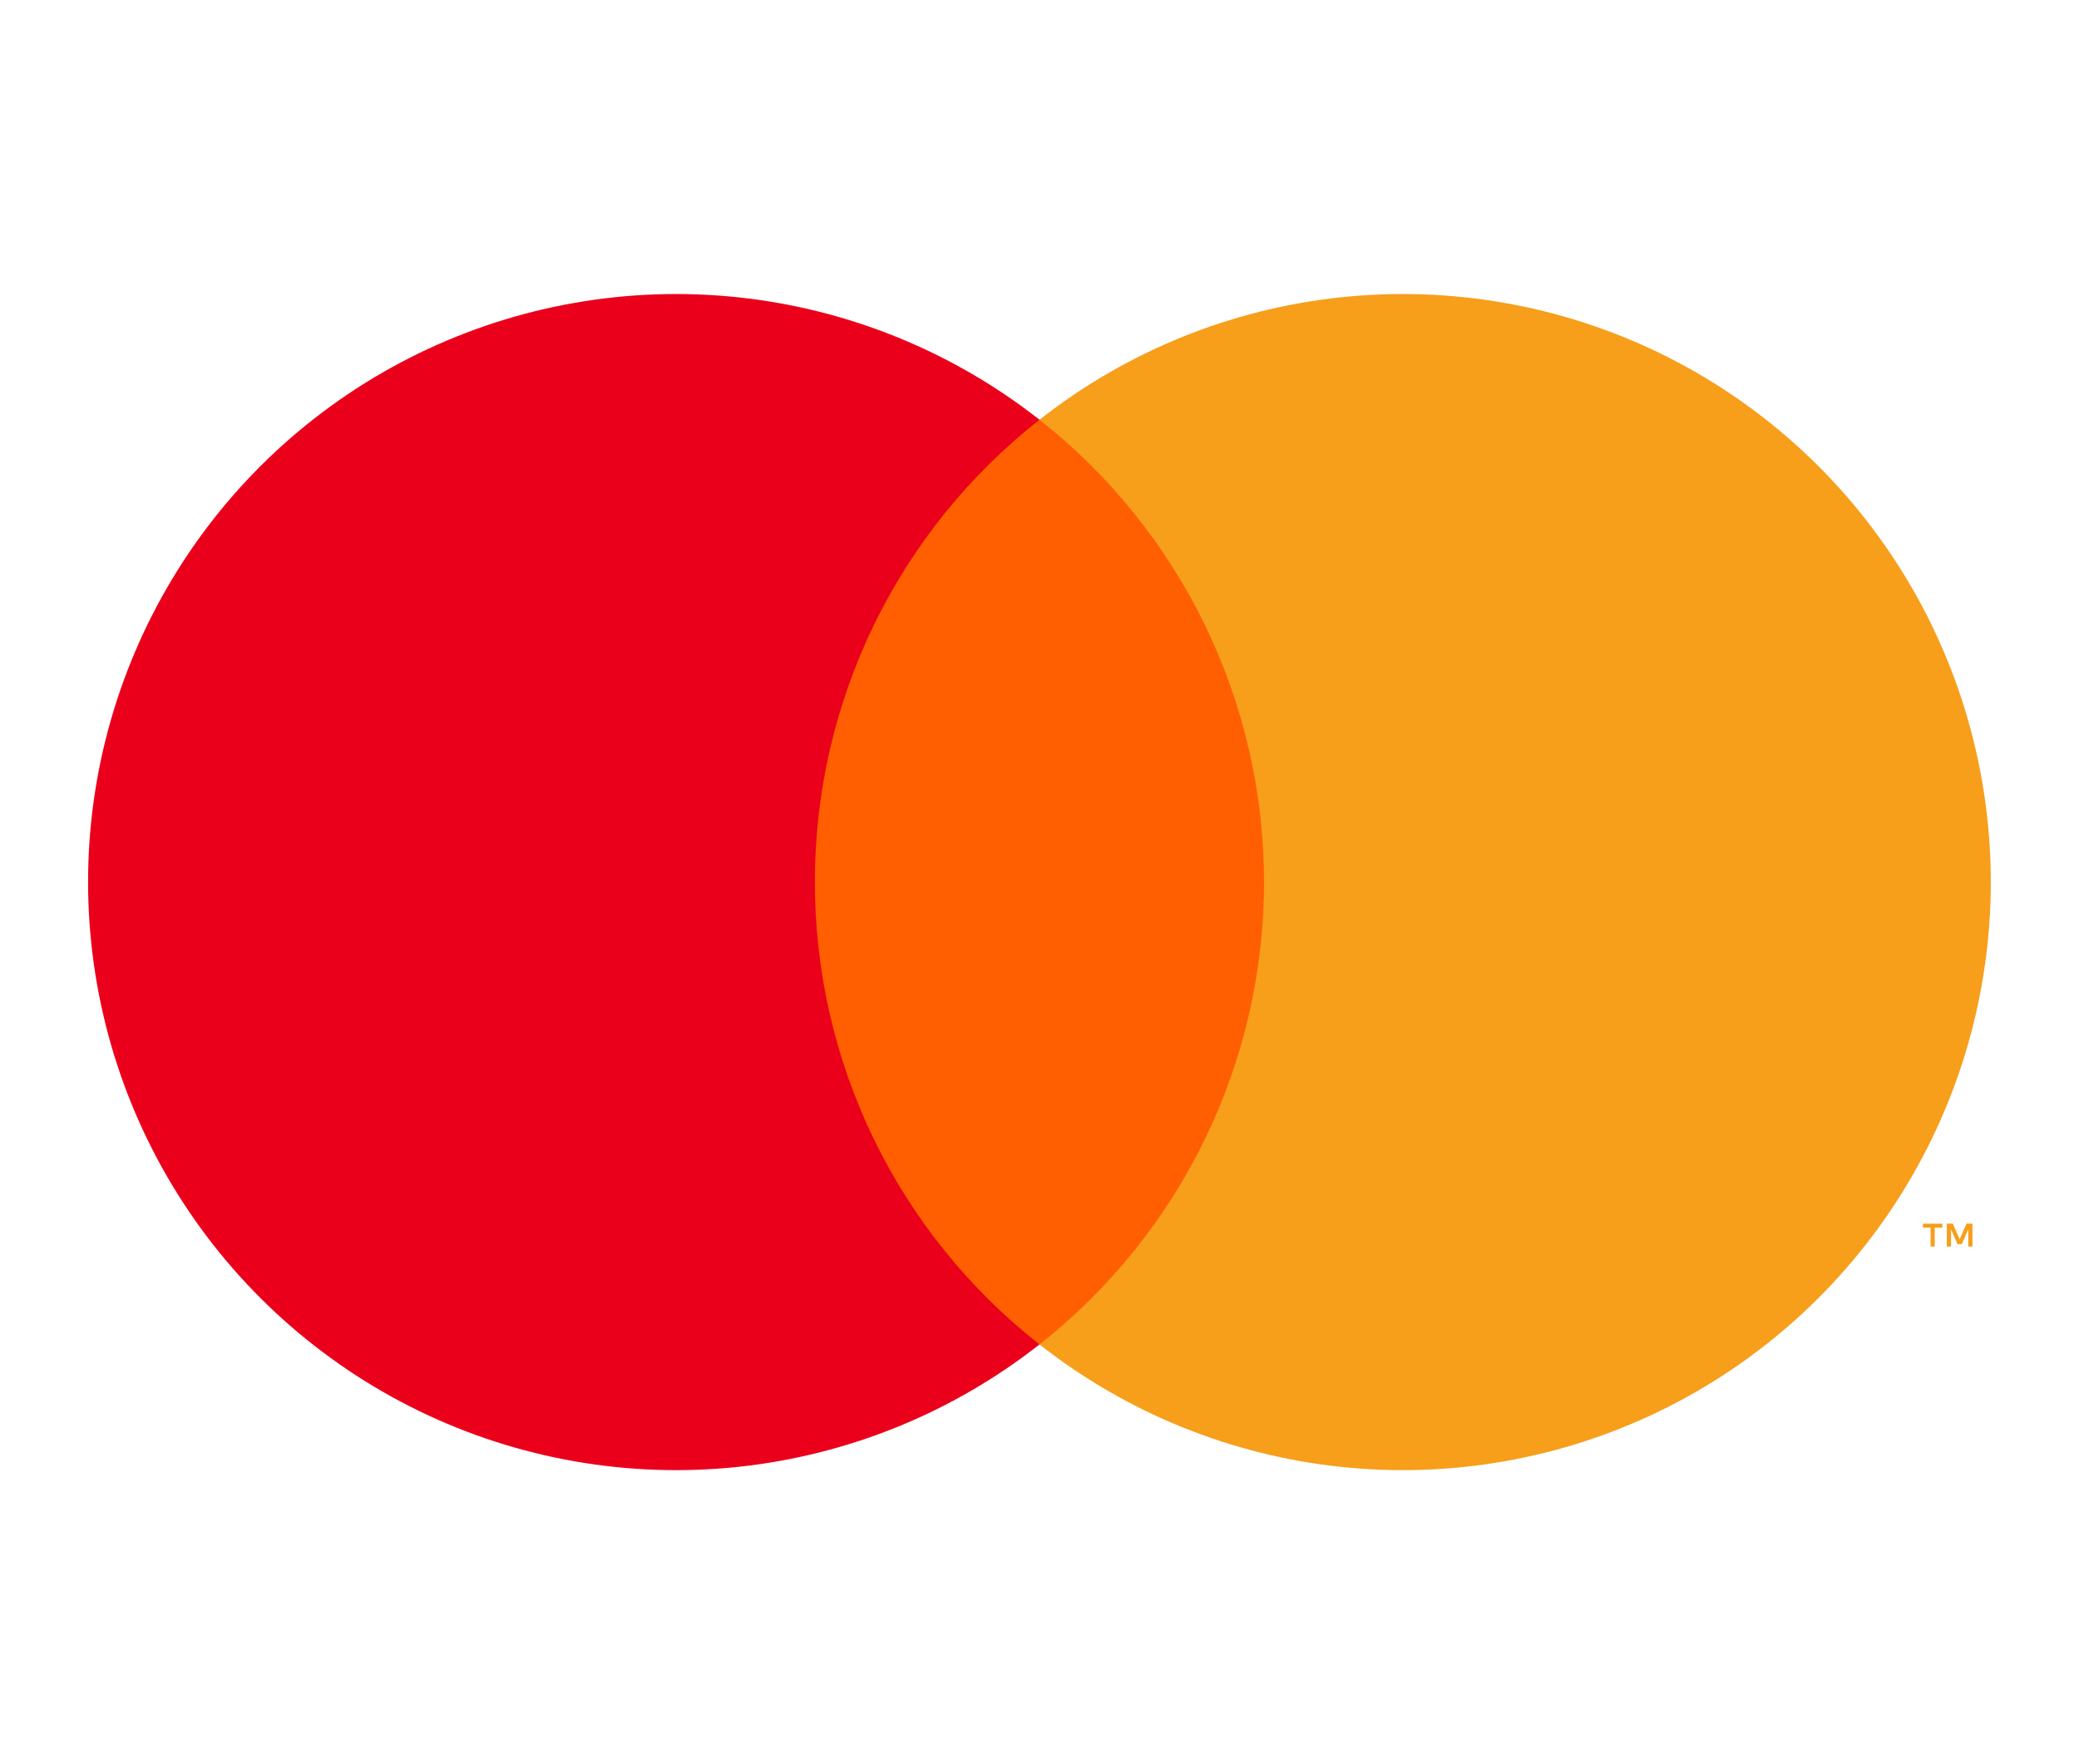
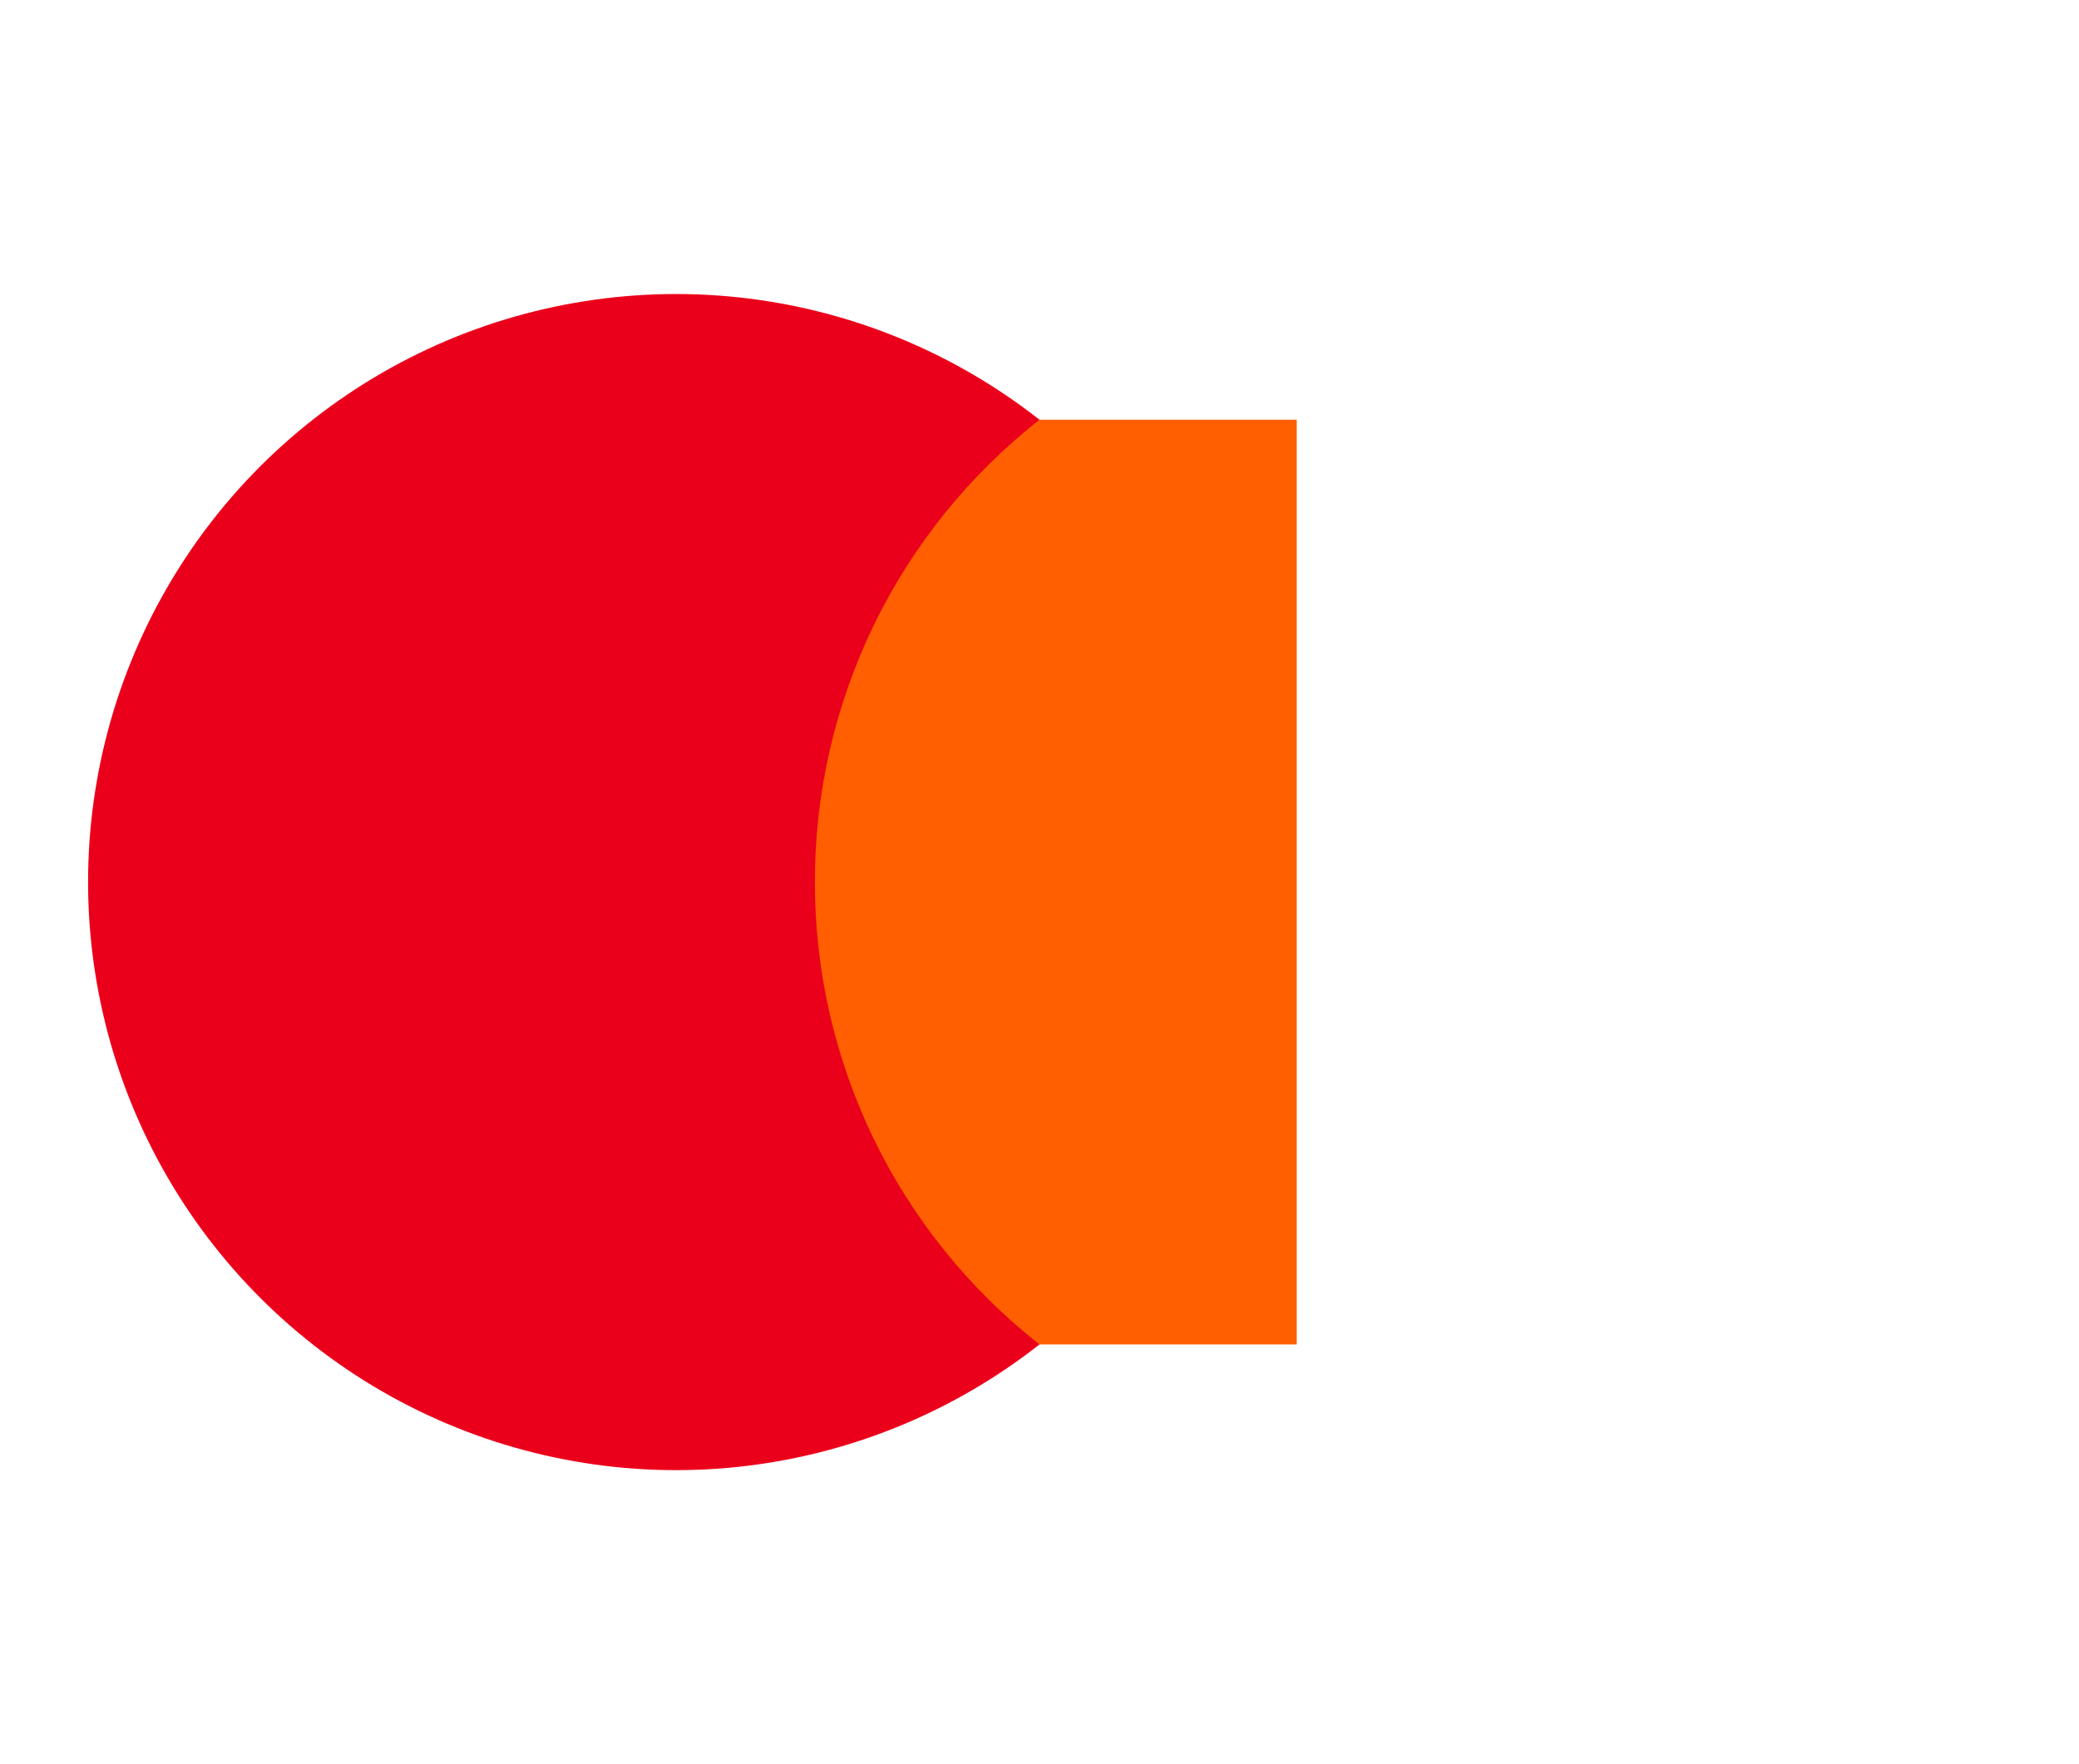
<svg xmlns="http://www.w3.org/2000/svg" width="33" height="28" viewBox="0 0 33 28" fill="none">
  <path d="M20.583 6.662H12.416V21.338H20.583V6.662Z" fill="#FF5F00" />
  <path d="M12.935 14C12.933 12.587 13.254 11.191 13.871 9.92C14.489 8.649 15.388 7.535 16.5 6.662C15.123 5.58 13.469 4.907 11.728 4.72C9.986 4.533 8.228 4.84 6.653 5.605C5.077 6.371 3.749 7.564 2.82 9.048C1.891 10.533 1.398 12.249 1.398 14C1.398 15.751 1.891 17.467 2.82 18.952C3.749 20.436 5.077 21.629 6.653 22.395C8.228 23.16 9.986 23.467 11.728 23.28C13.469 23.093 15.123 22.42 16.5 21.338C15.388 20.465 14.489 19.351 13.871 18.08C13.254 16.808 12.933 15.413 12.935 14Z" fill="#EB001B" />
-   <path d="M31.6 14C31.6 15.751 31.108 17.467 30.178 18.952C29.249 20.436 27.921 21.629 26.346 22.395C24.771 23.16 23.012 23.467 21.271 23.28C19.53 23.093 17.876 22.42 16.5 21.338C17.61 20.464 18.508 19.35 19.126 18.079C19.743 16.808 20.064 15.413 20.064 14C20.064 12.587 19.743 11.192 19.126 9.921C18.508 8.65 17.61 7.536 16.5 6.662C17.876 5.58 19.53 4.907 21.271 4.72C23.012 4.533 24.771 4.84 26.346 5.605C27.921 6.371 29.249 7.564 30.178 9.048C31.108 10.533 31.6 12.249 31.6 14Z" fill="#F79E1B" />
-   <path d="M30.71 19.784V19.483H30.831V19.422H30.523V19.483H30.644V19.784H30.71ZM31.309 19.784V19.421H31.214L31.105 19.67L30.997 19.421H30.902V19.784H30.969V19.51L31.071 19.746H31.14L31.242 19.51V19.784H31.309Z" fill="#F79E1B" />
</svg>